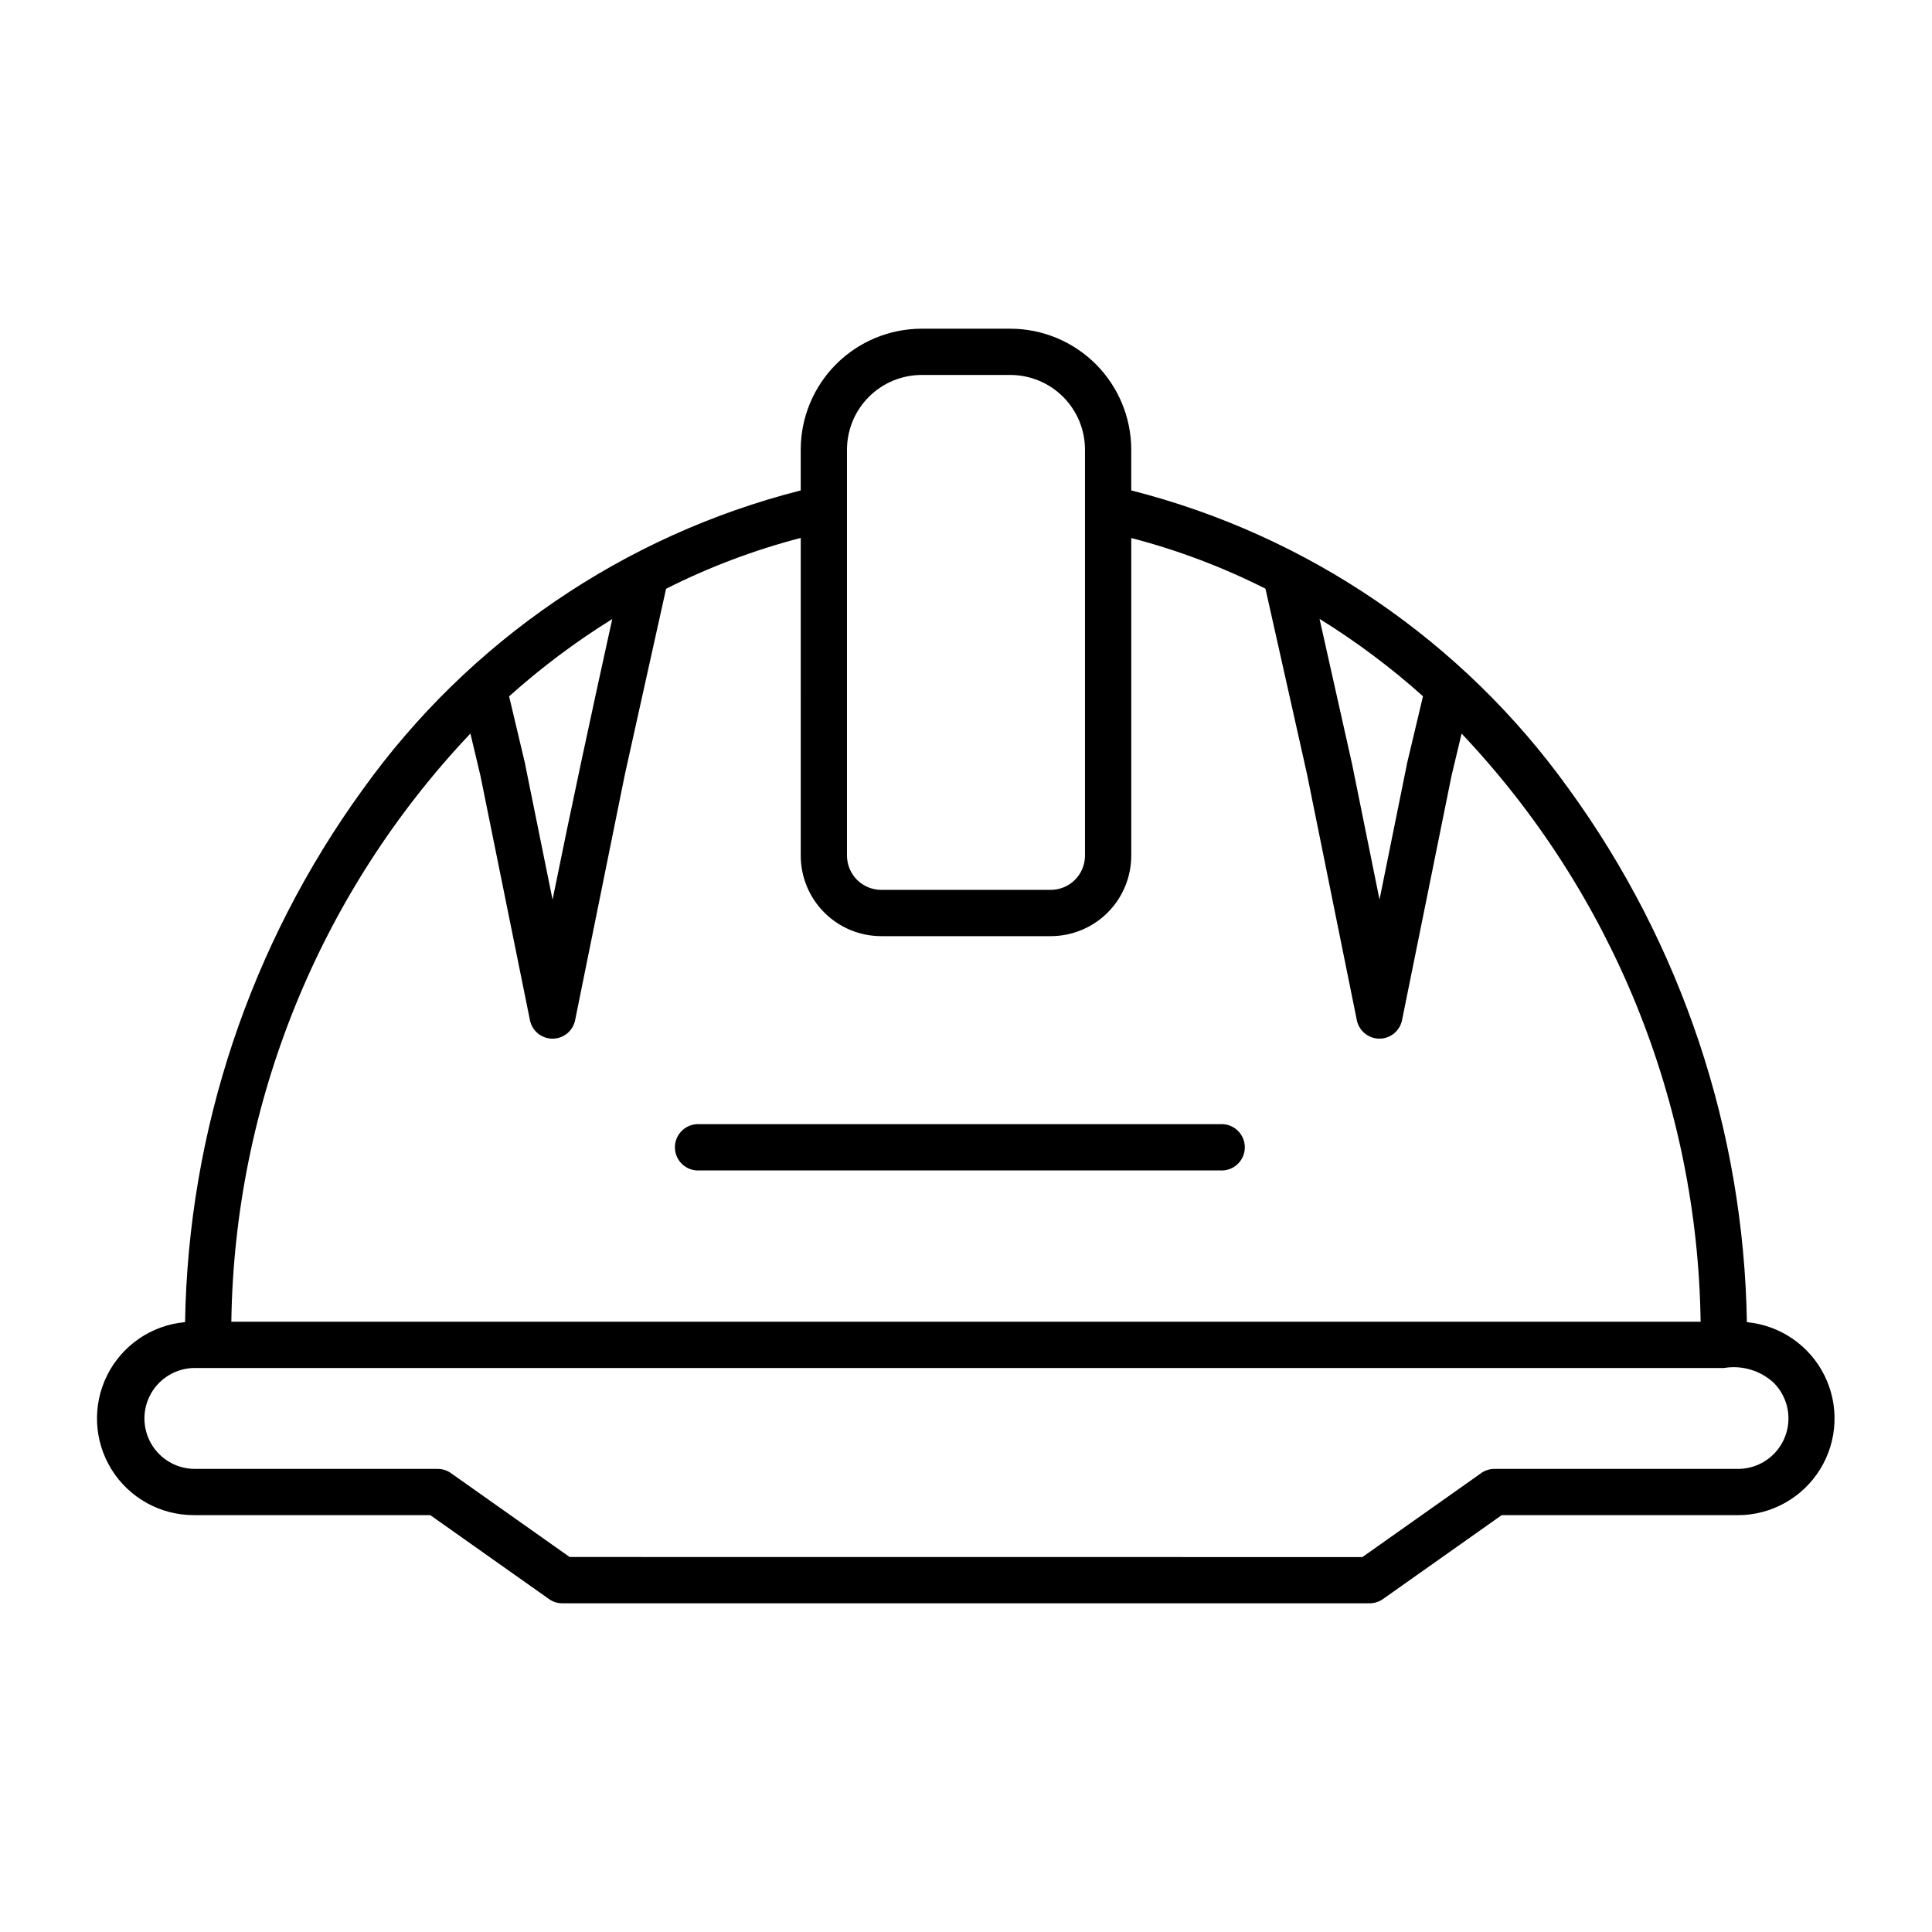
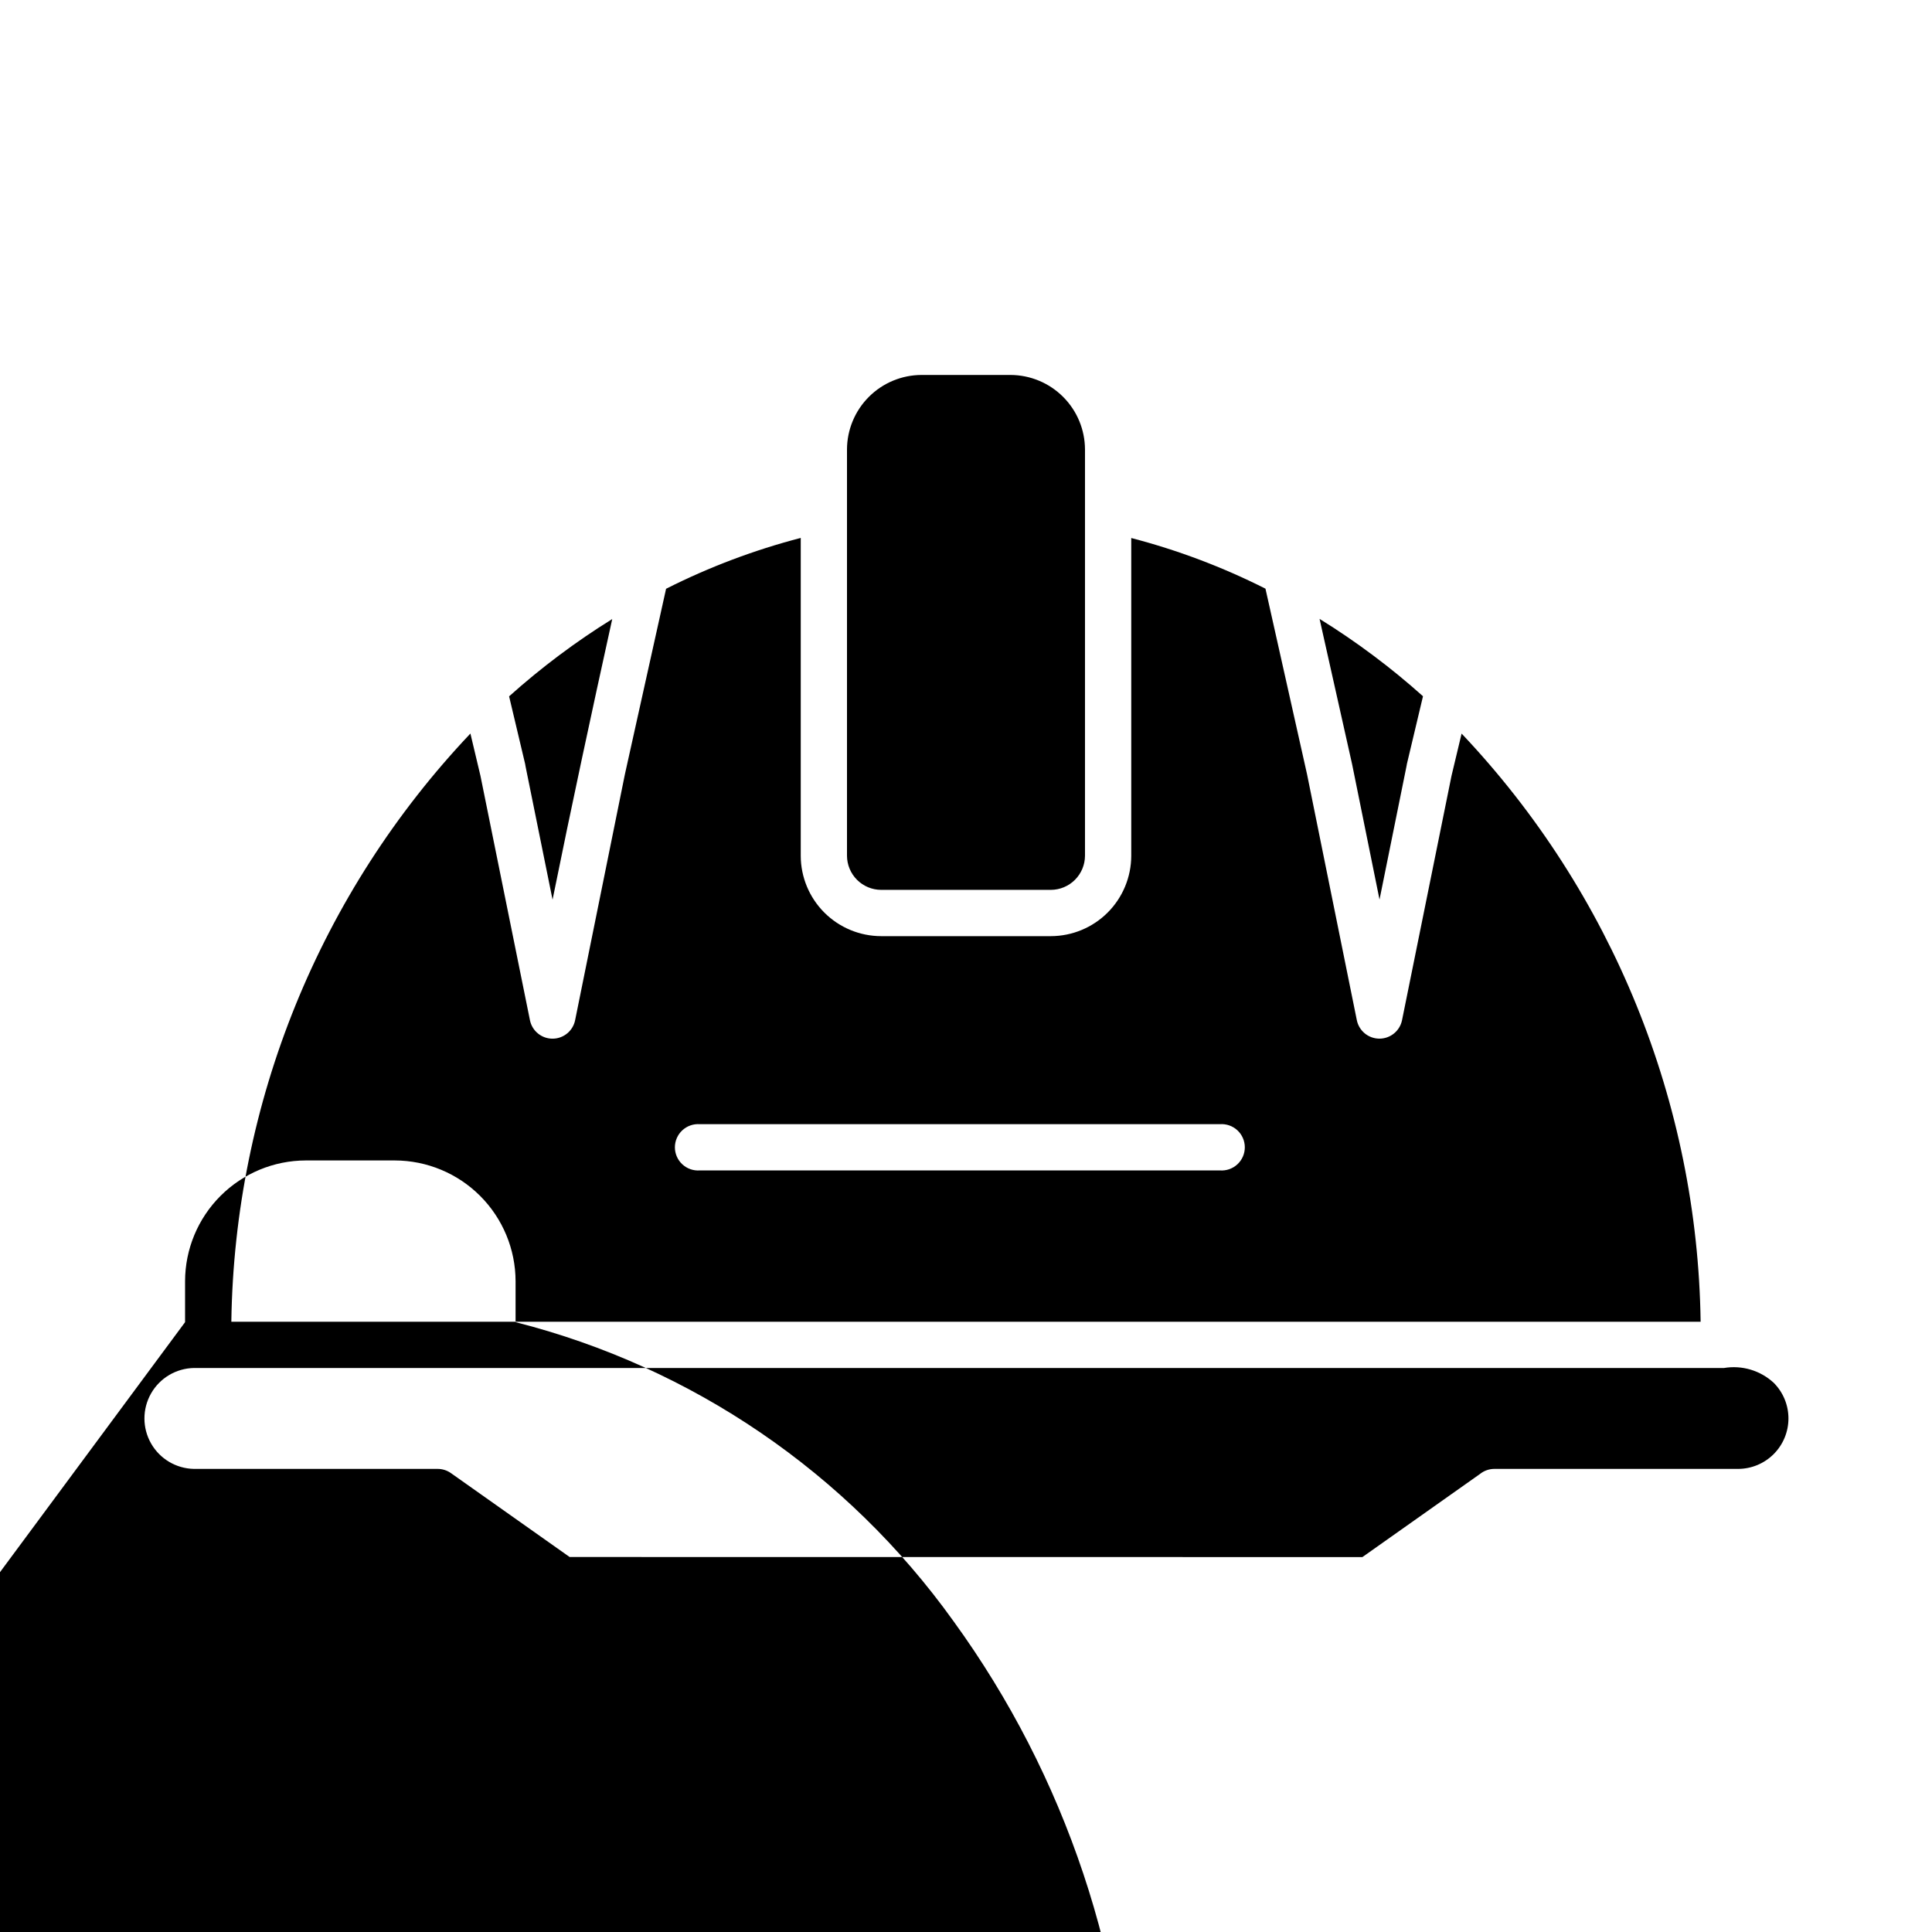
<svg xmlns="http://www.w3.org/2000/svg" width="1200pt" height="1200pt" version="1.1" viewBox="0 0 1200 1200">
-   <path d="m547.26 552.71h105.47-0.004c5.609-0.027 10.98-2.269 14.945-6.234 3.969-3.965 6.207-9.336 6.234-14.945v-252.39c-0.043-12.254-4.93-23.992-13.594-32.652-8.664-8.664-20.402-13.551-32.652-13.598h-55.332c-12.254 0.047-23.988 4.934-32.652 13.598-8.664 8.66-13.551 20.398-13.598 32.652v252.39c0.027 5.609 2.266 10.984 6.234 14.949 3.965 3.965 9.34 6.207 14.949 6.231zm272.34-168.31 20.23 90.324 17.016 84 16.715-82.609v0.004c0.074-0.562 0.172-1.117 0.301-1.668l9.984-42c-19.965-17.875-41.461-33.953-64.246-48.051zm-384.91 342.57c-3.996 0.305-7.941-1.07-10.883-3.797-2.945-2.723-4.617-6.551-4.617-10.562 0-4.008 1.672-7.84 4.617-10.562 2.941-2.727 6.887-4.102 10.883-3.797h322.99c4-0.305 7.945 1.07 10.887 3.797 2.941 2.723 4.613 6.555 4.613 10.562 0 4.012-1.672 7.84-4.613 10.562-2.941 2.727-6.887 4.102-10.887 3.797zm411.52 240.16 73.008-51.602c2.547-2.055 5.719-3.172 8.988-3.168h151.38c8.297-0.023 16.242-3.336 22.098-9.207 5.859-5.875 9.148-13.828 9.152-22.125 0.004-8.293-3.281-16.25-9.133-22.129-8.305-7.684-19.703-11.086-30.863-9.215h-950.4c-11.051 0.215-21.172 6.234-26.633 15.844-5.465 9.605-5.465 21.383 0 30.988 5.461 9.609 15.582 15.629 26.633 15.844h151.37c2.953-0.008 5.84 0.902 8.254 2.606l73.738 52.117zm-465.95-582.62c-22.711 14.098-44.141 30.16-64.047 48l9.961 42c0.133 0.551 0.227 1.105 0.289 1.668l16.738 82.621c11.855-58.609 24.254-116.14 37.066-174.29zm117.1-50.34-0.004 197.38c0.027 13.227 5.297 25.906 14.648 35.258 9.355 9.355 22.031 14.621 35.262 14.652h105.47-0.004c13.227-0.031 25.902-5.301 35.258-14.652 9.352-9.355 14.621-22.031 14.652-35.258v-197.38c28.828 7.496 56.773 18.043 83.363 31.465l25.824 115.27 30.875 152.51v-0.004c1.254 6.734 7.094 11.637 13.941 11.707 6.848 0.07 12.785-4.711 14.176-11.418l30.742-151.84 6.266-26.219c93.559 98.844 146.55 229.24 148.46 365.33h-912.6c1.918-136.1 54.918-266.51 148.49-365.36l6.238 26.258 30.746 151.83c1.375 6.715 7.316 11.508 14.172 11.438 6.852-0.07 12.691-4.984 13.934-11.727l30.875-152.51 25.57-115.2c26.676-13.48 54.715-24.066 83.641-31.582zm-382.41 487.05c1.965-119.06 40.535-234.62 110.47-331 65.914-92.008 162.23-157.75 271.93-185.61v-25.465c0.047-19.871 7.961-38.914 22.012-52.965s33.094-21.965 52.965-22.012h55.332c19.867 0.051 38.91 7.965 52.961 22.016 14.047 14.051 21.965 33.09 22.016 52.961v25.465c109.7 27.863 206.01 93.609 271.92 185.61 69.941 96.371 108.51 211.94 110.47 331 20.68 1.945 38.891 14.434 48.148 33.027 9.262 18.594 8.258 40.652-2.648 58.328-10.91 17.68-30.176 28.465-50.949 28.527h-146.87l-73.738 52.117v-0.004c-2.414 1.707-5.301 2.621-8.258 2.617h-501.46 0.004c-3.269 0.008-6.441-1.109-8.988-3.156l-73.008-51.602h-146.86c-20.828 0.035-40.188-10.727-51.156-28.438-10.969-17.707-11.977-39.836-2.664-58.469s27.613-31.113 48.363-32.973z" fill-rule="evenodd" />
+   <path d="m547.26 552.71h105.47-0.004c5.609-0.027 10.98-2.269 14.945-6.234 3.969-3.965 6.207-9.336 6.234-14.945v-252.39c-0.043-12.254-4.93-23.992-13.594-32.652-8.664-8.664-20.402-13.551-32.652-13.598h-55.332c-12.254 0.047-23.988 4.934-32.652 13.598-8.664 8.66-13.551 20.398-13.598 32.652v252.39c0.027 5.609 2.266 10.984 6.234 14.949 3.965 3.965 9.34 6.207 14.949 6.231zm272.34-168.31 20.23 90.324 17.016 84 16.715-82.609v0.004c0.074-0.562 0.172-1.117 0.301-1.668l9.984-42c-19.965-17.875-41.461-33.953-64.246-48.051zm-384.91 342.57c-3.996 0.305-7.941-1.07-10.883-3.797-2.945-2.723-4.617-6.551-4.617-10.562 0-4.008 1.672-7.84 4.617-10.562 2.941-2.727 6.887-4.102 10.883-3.797h322.99c4-0.305 7.945 1.07 10.887 3.797 2.941 2.723 4.613 6.555 4.613 10.562 0 4.012-1.672 7.84-4.613 10.562-2.941 2.727-6.887 4.102-10.887 3.797zm411.52 240.16 73.008-51.602c2.547-2.055 5.719-3.172 8.988-3.168h151.38c8.297-0.023 16.242-3.336 22.098-9.207 5.859-5.875 9.148-13.828 9.152-22.125 0.004-8.293-3.281-16.25-9.133-22.129-8.305-7.684-19.703-11.086-30.863-9.215h-950.4c-11.051 0.215-21.172 6.234-26.633 15.844-5.465 9.605-5.465 21.383 0 30.988 5.461 9.609 15.582 15.629 26.633 15.844h151.37c2.953-0.008 5.84 0.902 8.254 2.606l73.738 52.117zm-465.95-582.62c-22.711 14.098-44.141 30.16-64.047 48l9.961 42c0.133 0.551 0.227 1.105 0.289 1.668l16.738 82.621c11.855-58.609 24.254-116.14 37.066-174.29zm117.1-50.34-0.004 197.38c0.027 13.227 5.297 25.906 14.648 35.258 9.355 9.355 22.031 14.621 35.262 14.652h105.47-0.004c13.227-0.031 25.902-5.301 35.258-14.652 9.352-9.355 14.621-22.031 14.652-35.258v-197.38c28.828 7.496 56.773 18.043 83.363 31.465l25.824 115.27 30.875 152.51v-0.004c1.254 6.734 7.094 11.637 13.941 11.707 6.848 0.07 12.785-4.711 14.176-11.418l30.742-151.84 6.266-26.219c93.559 98.844 146.55 229.24 148.46 365.33h-912.6c1.918-136.1 54.918-266.51 148.49-365.36l6.238 26.258 30.746 151.83c1.375 6.715 7.316 11.508 14.172 11.438 6.852-0.07 12.691-4.984 13.934-11.727l30.875-152.51 25.57-115.2c26.676-13.48 54.715-24.066 83.641-31.582zm-382.41 487.05v-25.465c0.047-19.871 7.961-38.914 22.012-52.965s33.094-21.965 52.965-22.012h55.332c19.867 0.051 38.91 7.965 52.961 22.016 14.047 14.051 21.965 33.09 22.016 52.961v25.465c109.7 27.863 206.01 93.609 271.92 185.61 69.941 96.371 108.51 211.94 110.47 331 20.68 1.945 38.891 14.434 48.148 33.027 9.262 18.594 8.258 40.652-2.648 58.328-10.91 17.68-30.176 28.465-50.949 28.527h-146.87l-73.738 52.117v-0.004c-2.414 1.707-5.301 2.621-8.258 2.617h-501.46 0.004c-3.269 0.008-6.441-1.109-8.988-3.156l-73.008-51.602h-146.86c-20.828 0.035-40.188-10.727-51.156-28.438-10.969-17.707-11.977-39.836-2.664-58.469s27.613-31.113 48.363-32.973z" fill-rule="evenodd" />
</svg>